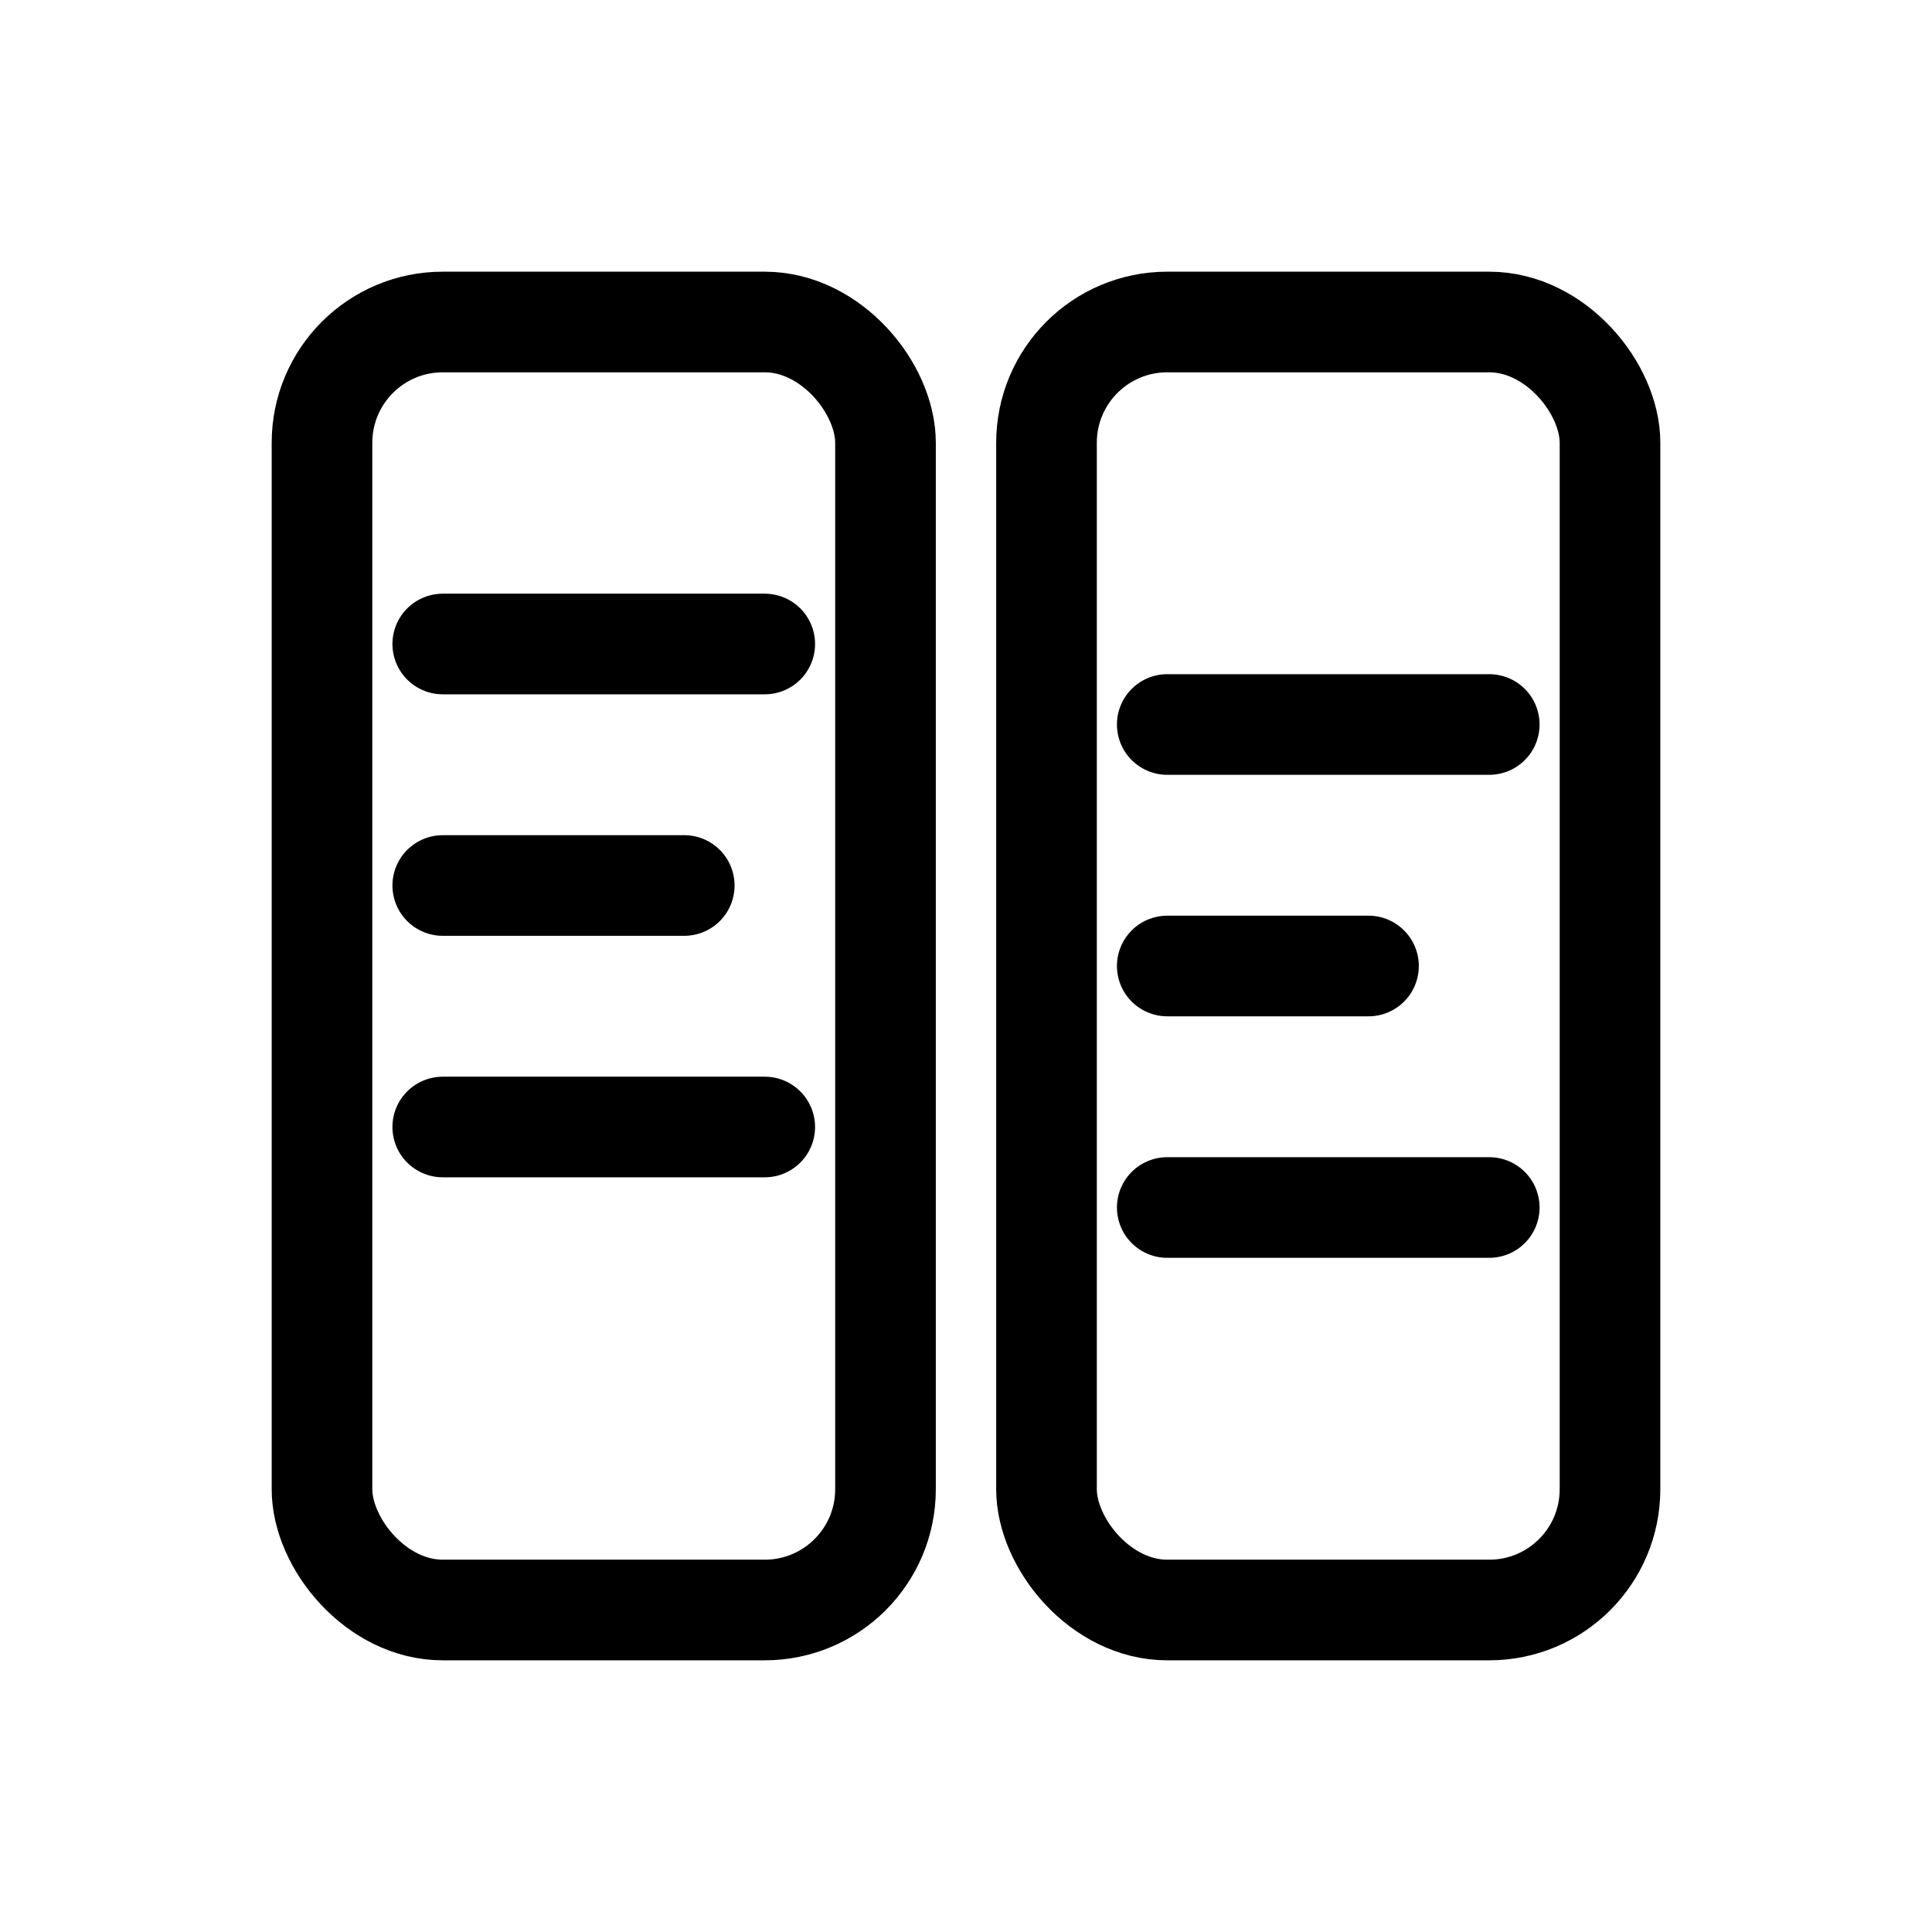
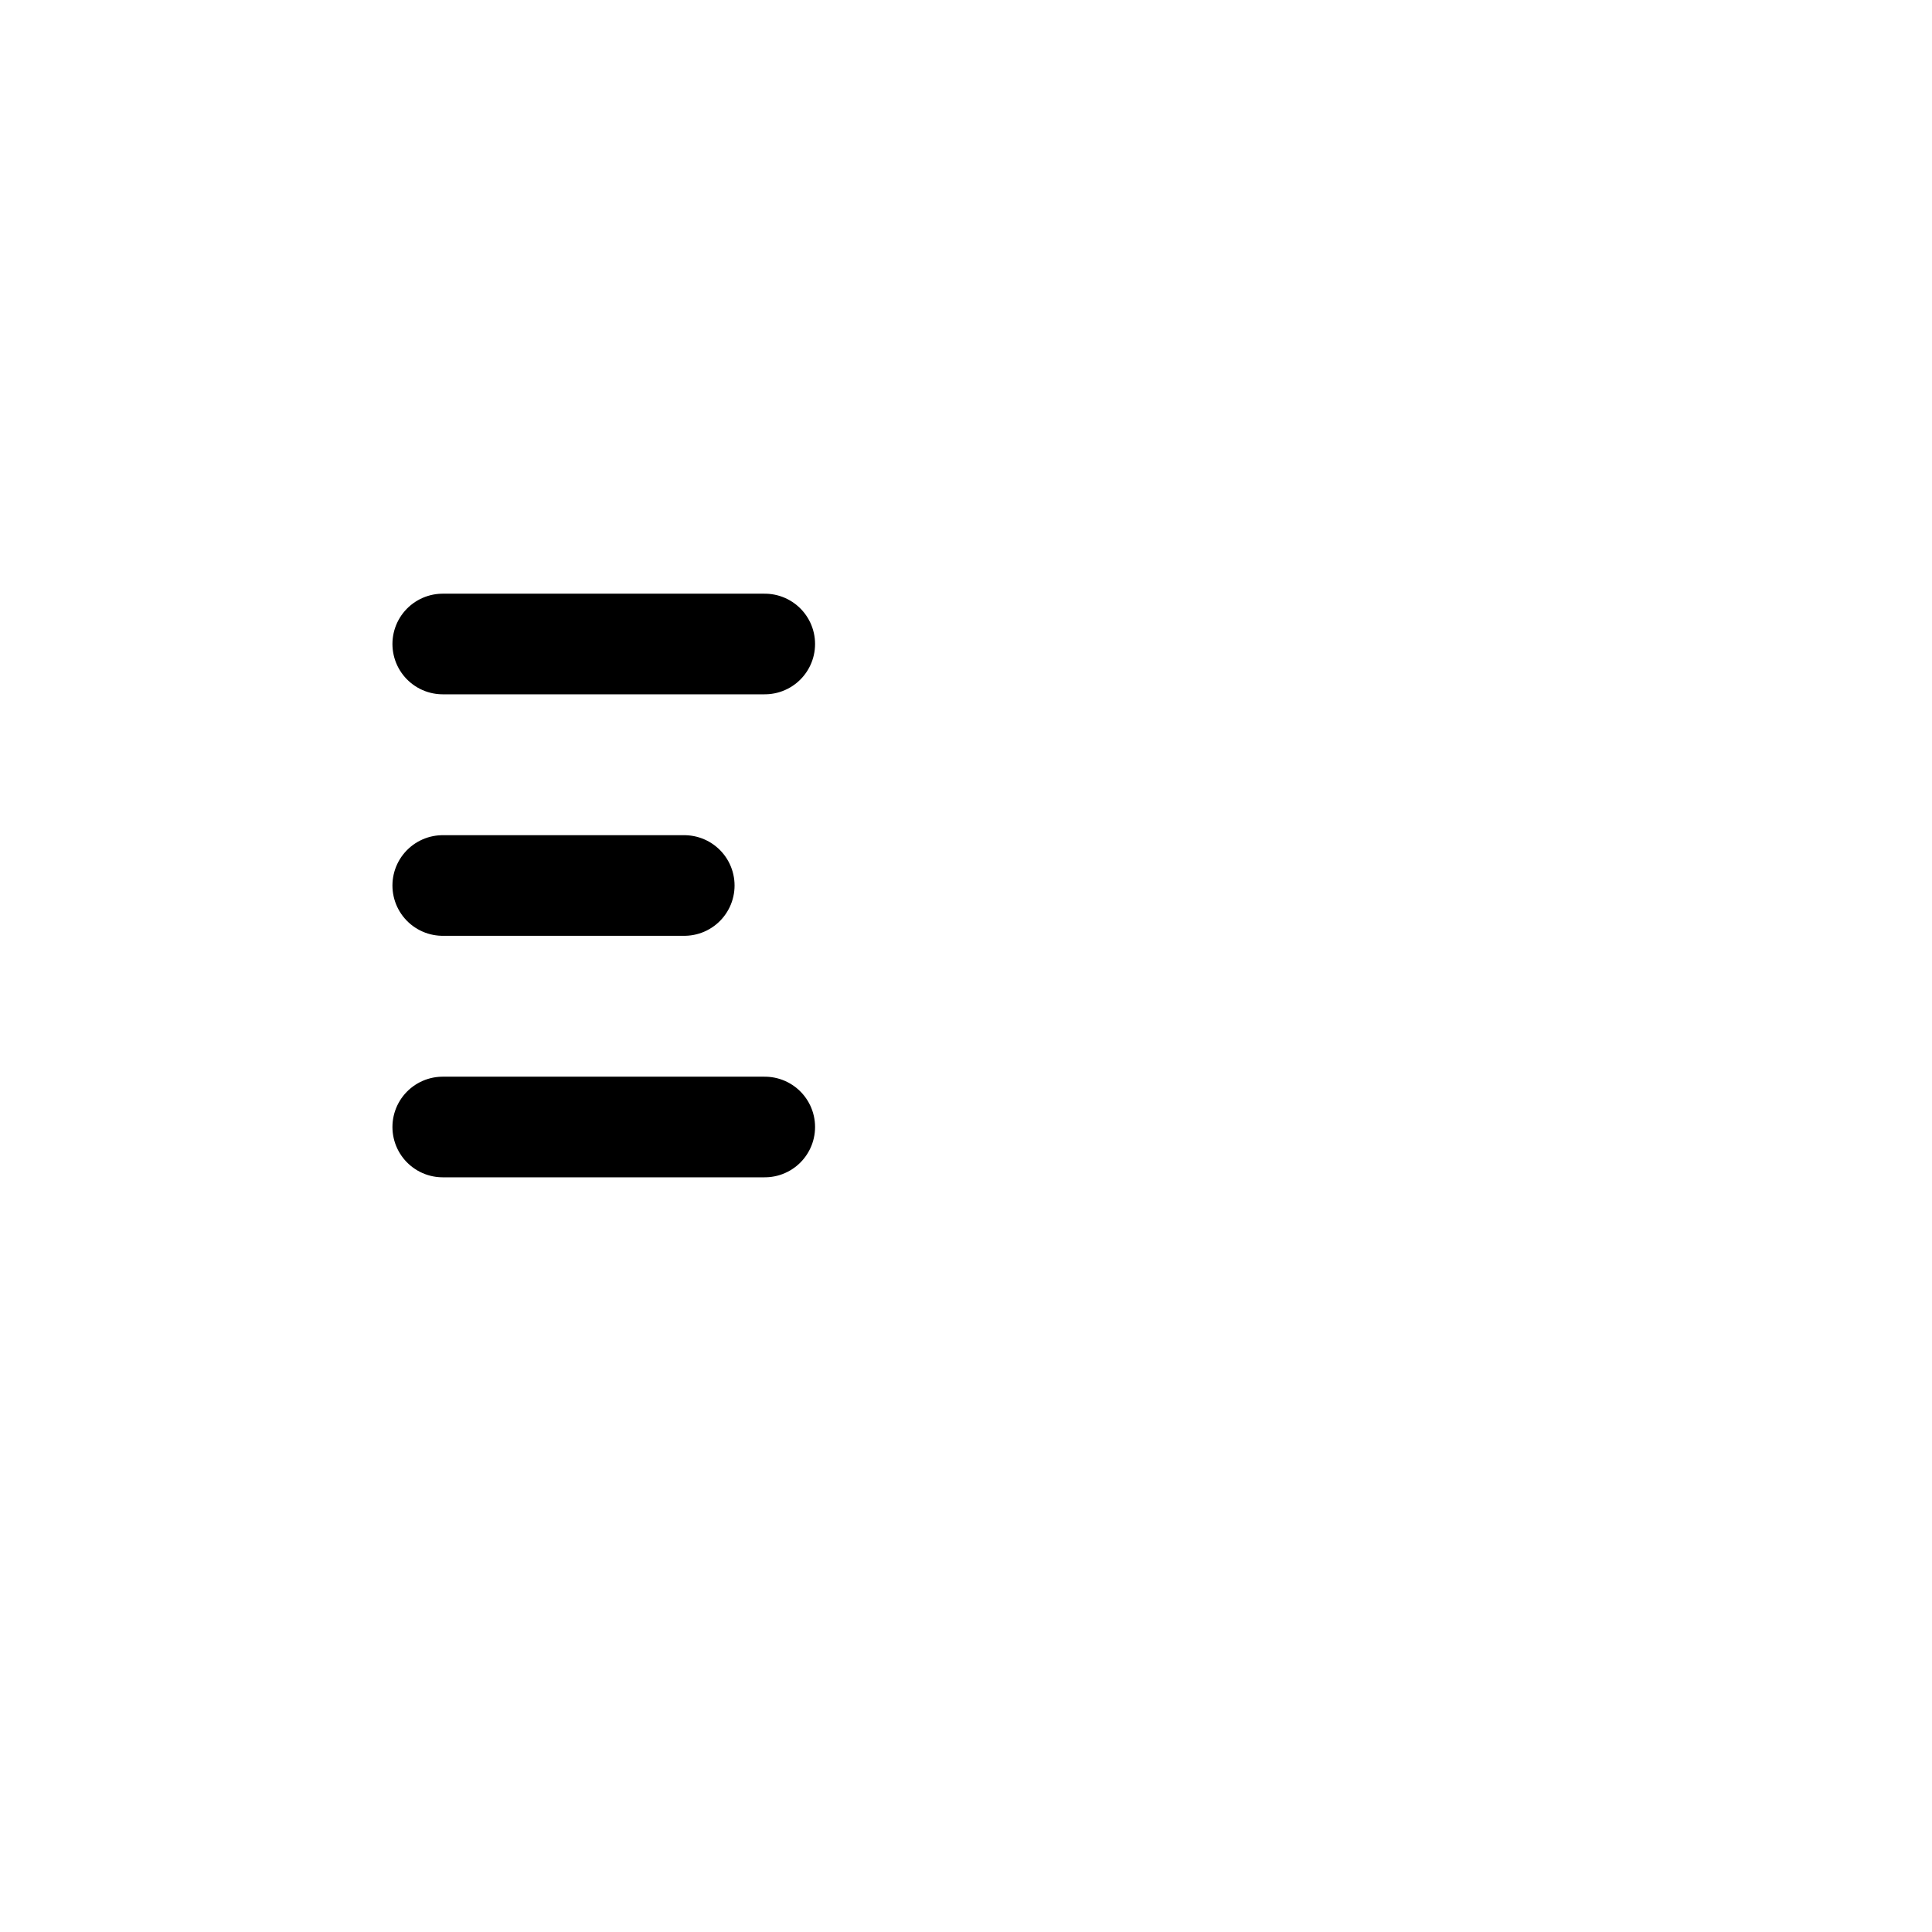
<svg xmlns="http://www.w3.org/2000/svg" viewBox="0 0 48 48" width="48" height="48" fill="none" stroke="currentColor" stroke-width="2.5" stroke-linecap="round" stroke-linejoin="round">
-   <rect x="8" y="8" width="14" height="32" rx="3" />
-   <rect x="26" y="8" width="14" height="32" rx="3" />
  <path d="M11 16h8M11 22h6M11 28h8" />
-   <path d="M29 18h8M29 24h5M29 30h8" />
</svg>